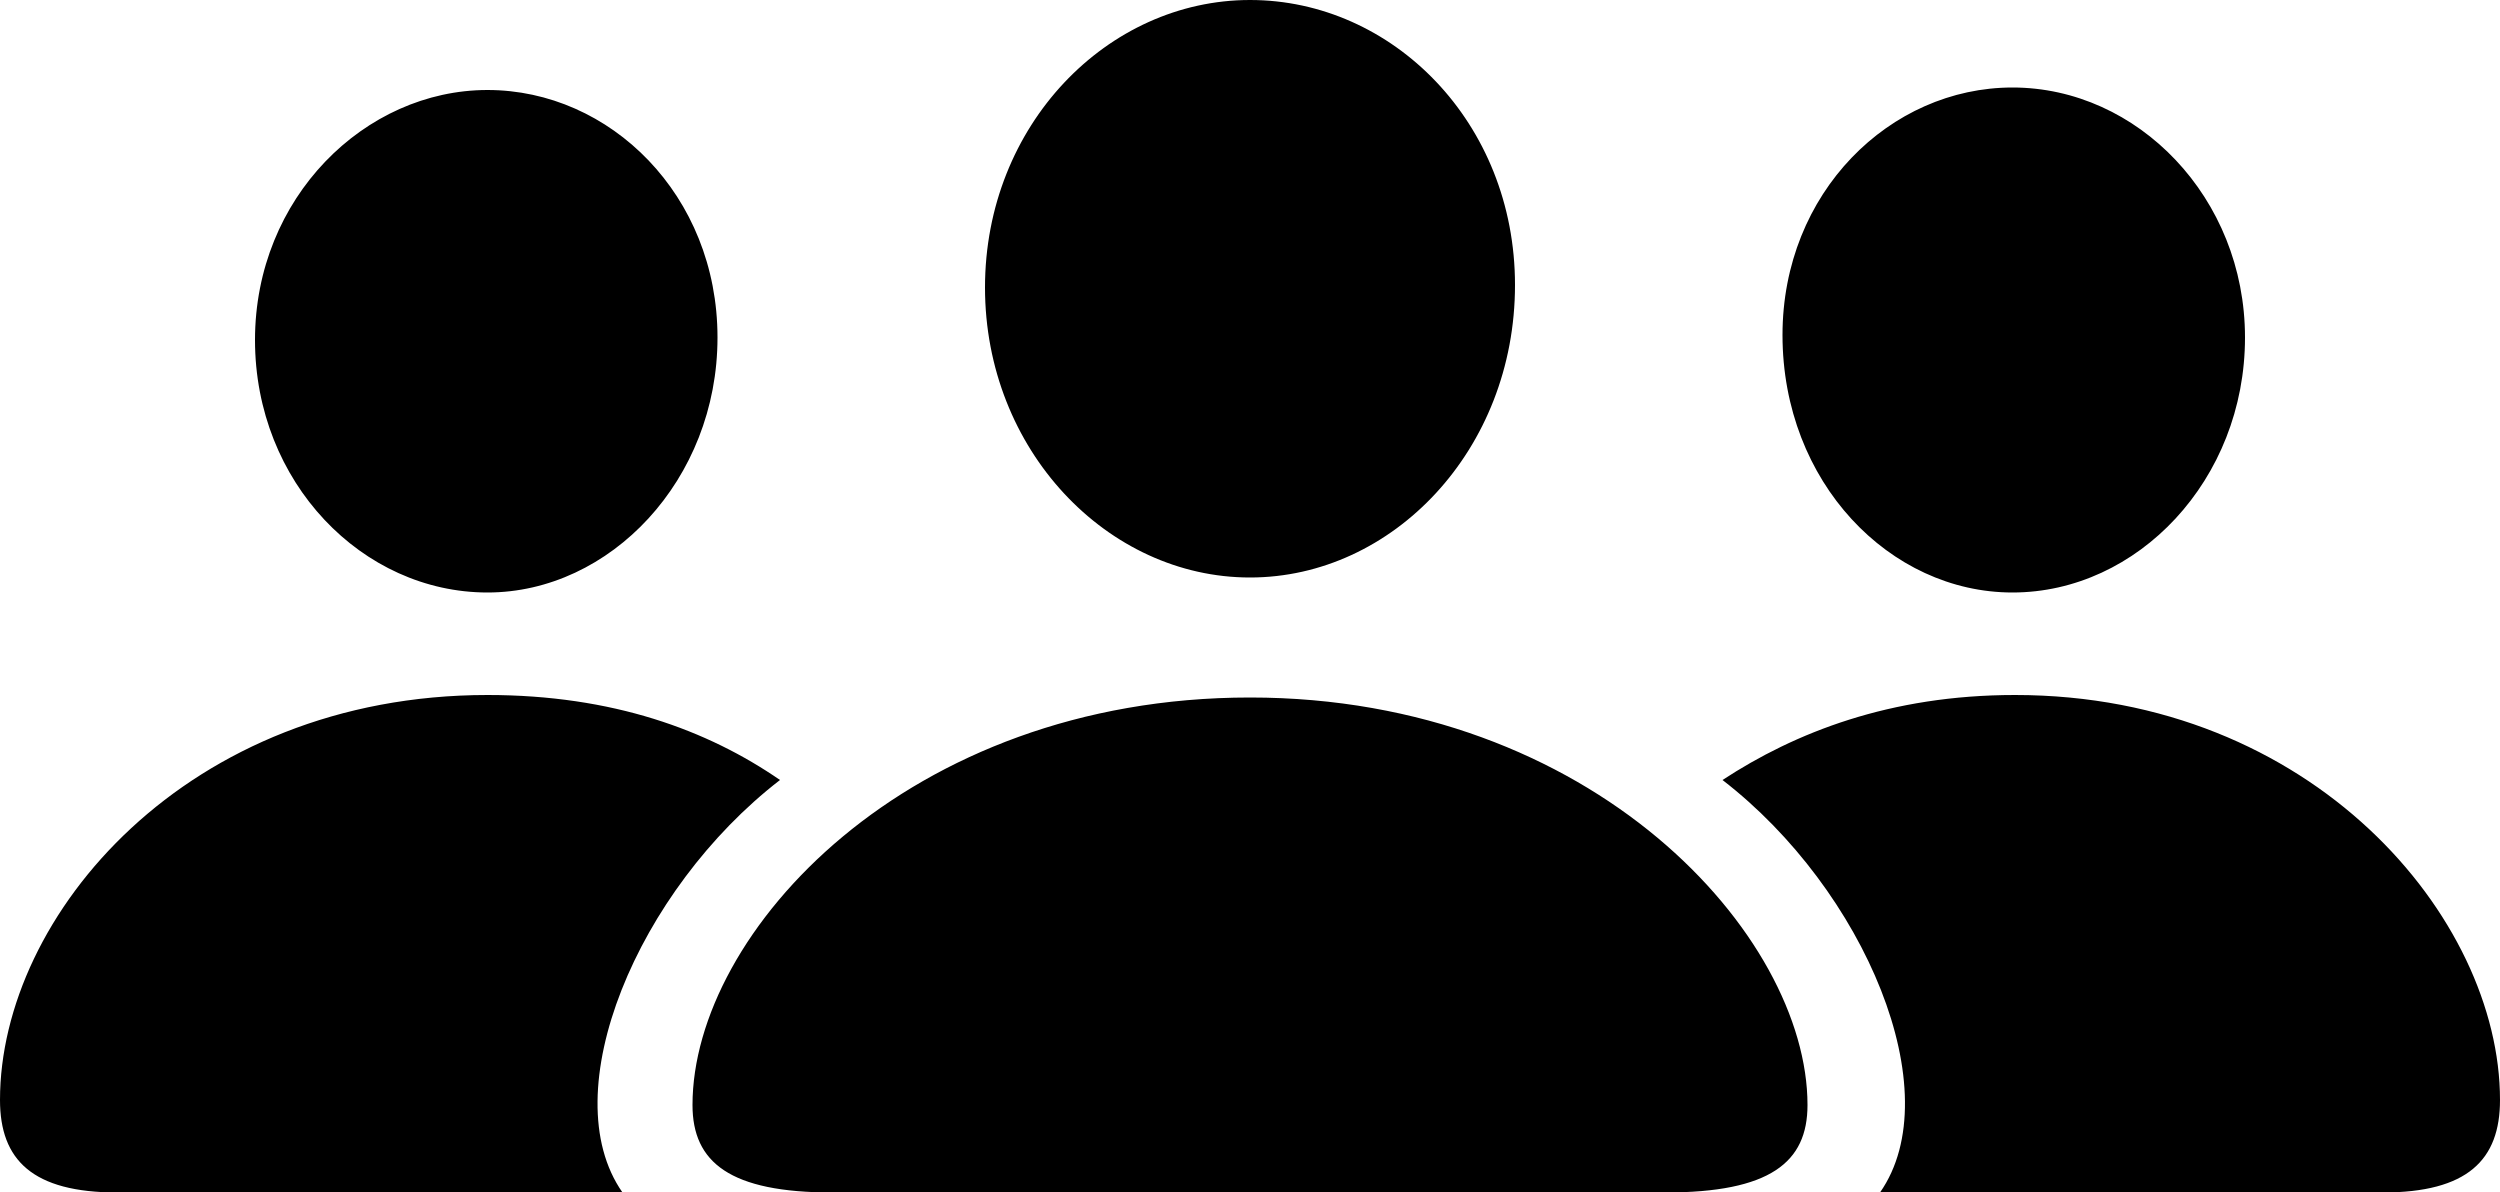
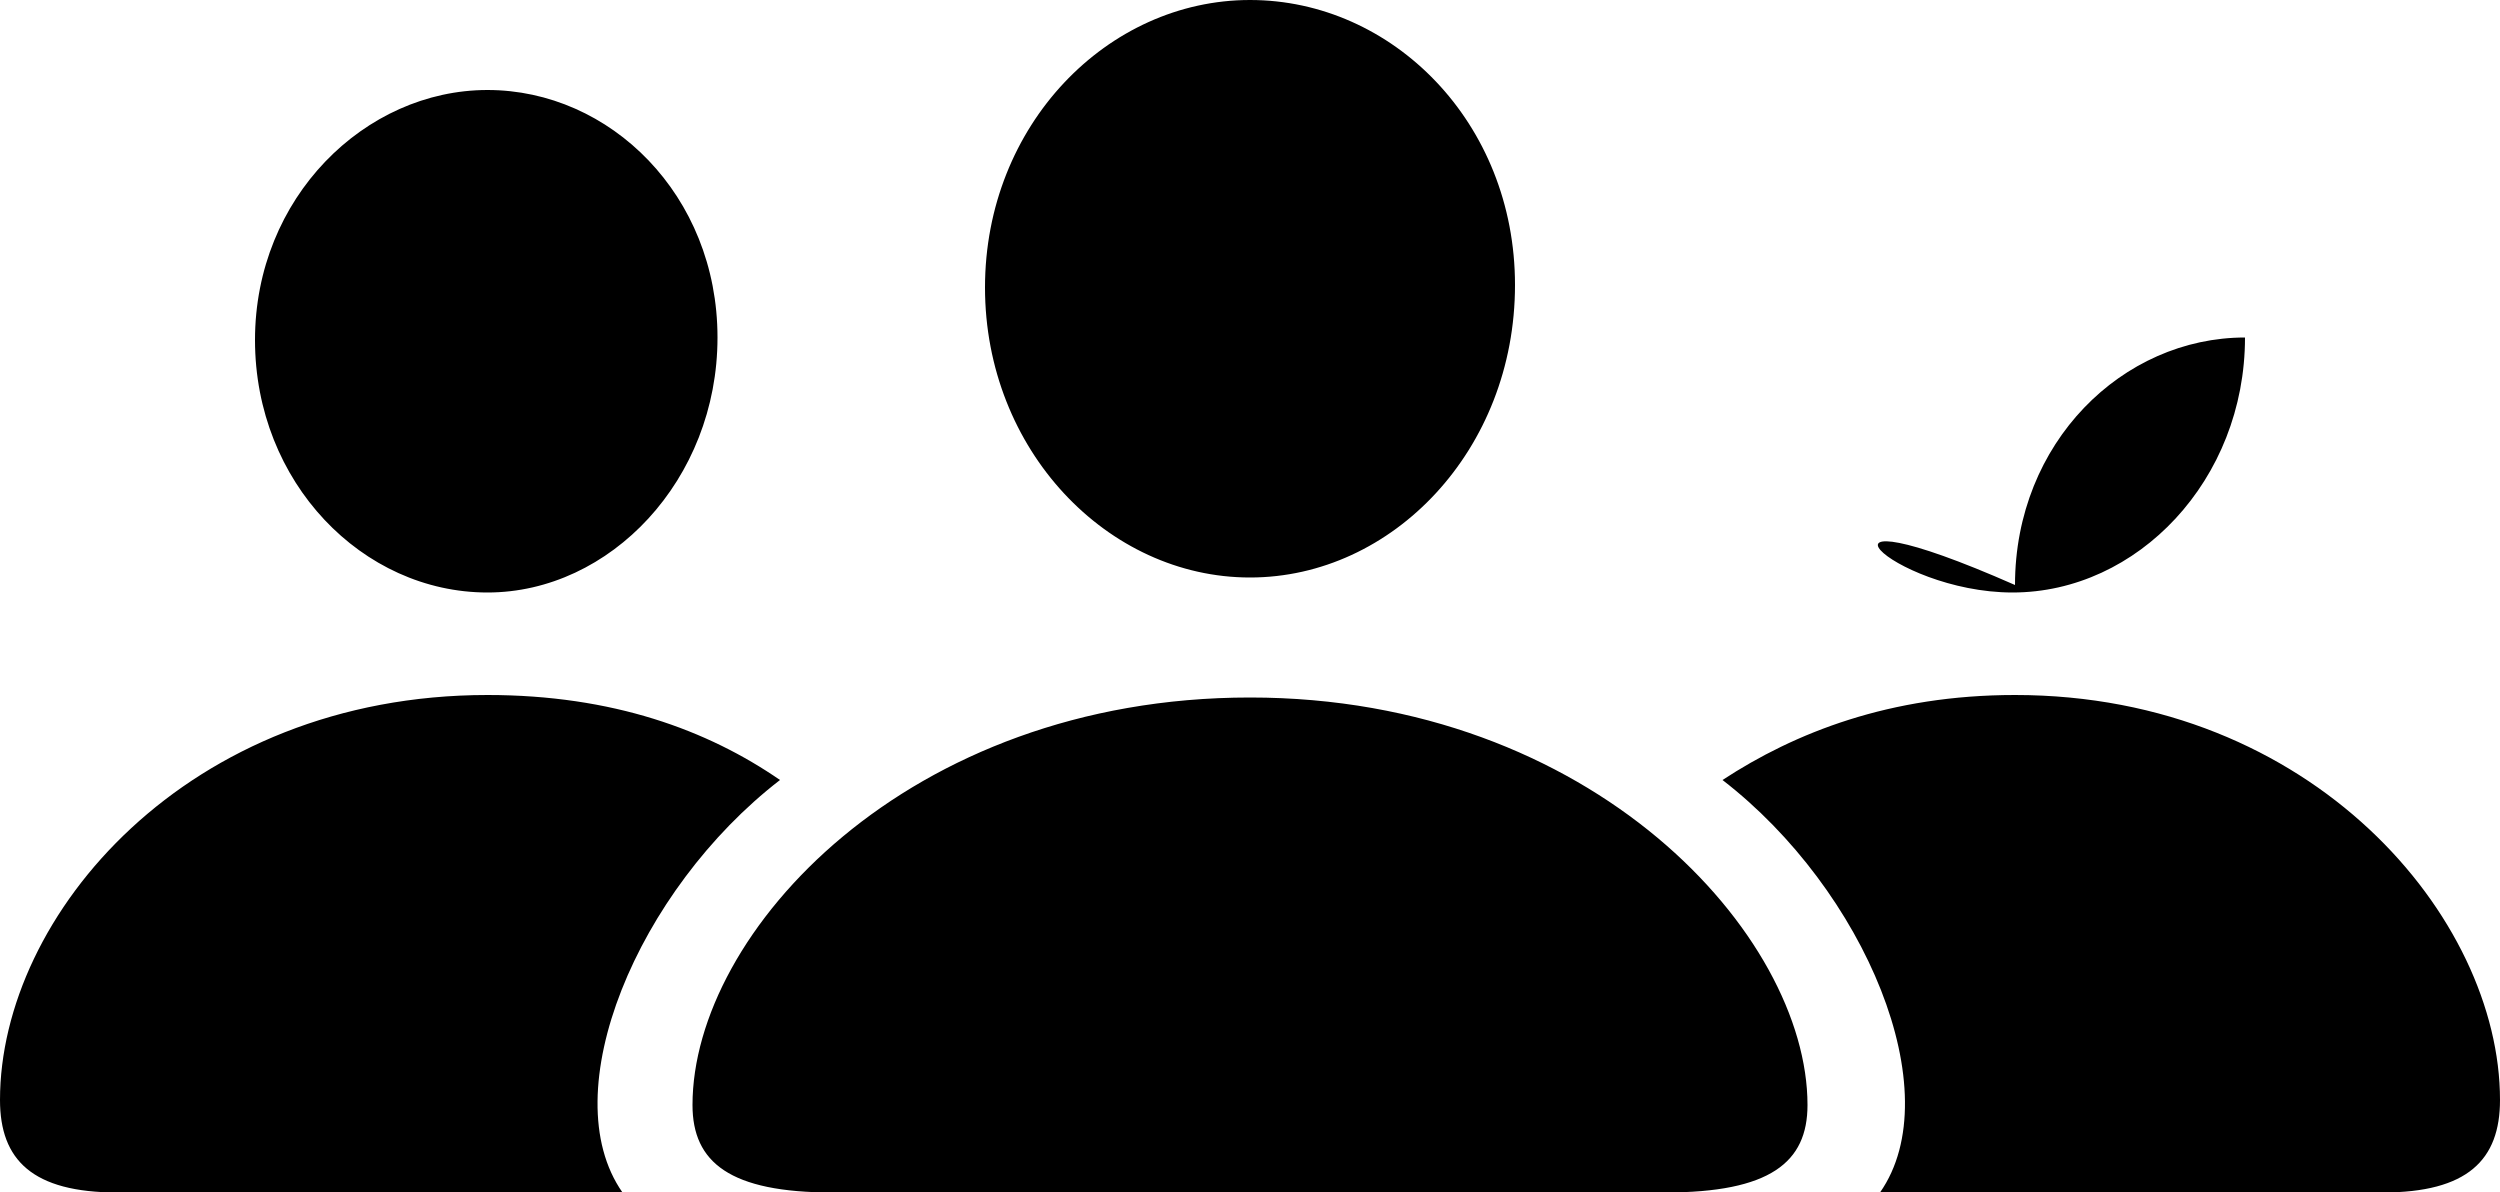
<svg xmlns="http://www.w3.org/2000/svg" version="1.1" id="Calque_1" x="0px" y="0px" viewBox="0 0 100 47.7" style="enable-background:new 0 0 100 47.7;" xml:space="preserve">
-   <path d="M50,23.1c5.7,0,10.6-5.1,10.6-11.7C60.6,4.9,55.7,0,50,0S39.4,5,39.4,11.5C39.4,18,44.3,23.1,50,23.1z M19.5,23.7  c4.9,0,9.2-4.5,9.2-10.2c0-5.7-4.3-9.9-9.2-9.9c-4.9,0-9.3,4.3-9.3,10C10.2,19.3,14.5,23.7,19.5,23.7z M80.5,23.7  c5,0,9.3-4.5,9.3-10.2c0-5.6-4.3-10-9.3-10c-4.9,0-9.2,4.2-9.2,9.9C71.3,19.3,75.6,23.7,80.5,23.7z M4.7,47.7h20.2  c-2.8-4,0.6-12.1,6.3-16.5c-2.9-2-6.7-3.4-11.7-3.4C7.5,27.8,0,36.6,0,44C0,46.4,1.3,47.7,4.7,47.7z M95.3,47.7  c3.4,0,4.7-1.3,4.7-3.7c0-7.3-7.5-16.2-19.4-16.2c-5,0-8.8,1.5-11.7,3.4c5.7,4.4,9.1,12.5,6.3,16.5H95.3z M33.3,47.7h33.3  c4.2,0,5.7-1.2,5.7-3.5c0-6.8-8.6-16.3-22.3-16.3c-13.7,0-22.3,9.4-22.3,16.3C27.7,46.5,29.2,47.7,33.3,47.7z" />
+   <path d="M50,23.1c5.7,0,10.6-5.1,10.6-11.7C60.6,4.9,55.7,0,50,0S39.4,5,39.4,11.5C39.4,18,44.3,23.1,50,23.1z M19.5,23.7  c4.9,0,9.2-4.5,9.2-10.2c0-5.7-4.3-9.9-9.2-9.9c-4.9,0-9.3,4.3-9.3,10C10.2,19.3,14.5,23.7,19.5,23.7z M80.5,23.7  c5,0,9.3-4.5,9.3-10.2c-4.9,0-9.2,4.2-9.2,9.9C71.3,19.3,75.6,23.7,80.5,23.7z M4.7,47.7h20.2  c-2.8-4,0.6-12.1,6.3-16.5c-2.9-2-6.7-3.4-11.7-3.4C7.5,27.8,0,36.6,0,44C0,46.4,1.3,47.7,4.7,47.7z M95.3,47.7  c3.4,0,4.7-1.3,4.7-3.7c0-7.3-7.5-16.2-19.4-16.2c-5,0-8.8,1.5-11.7,3.4c5.7,4.4,9.1,12.5,6.3,16.5H95.3z M33.3,47.7h33.3  c4.2,0,5.7-1.2,5.7-3.5c0-6.8-8.6-16.3-22.3-16.3c-13.7,0-22.3,9.4-22.3,16.3C27.7,46.5,29.2,47.7,33.3,47.7z" />
</svg>